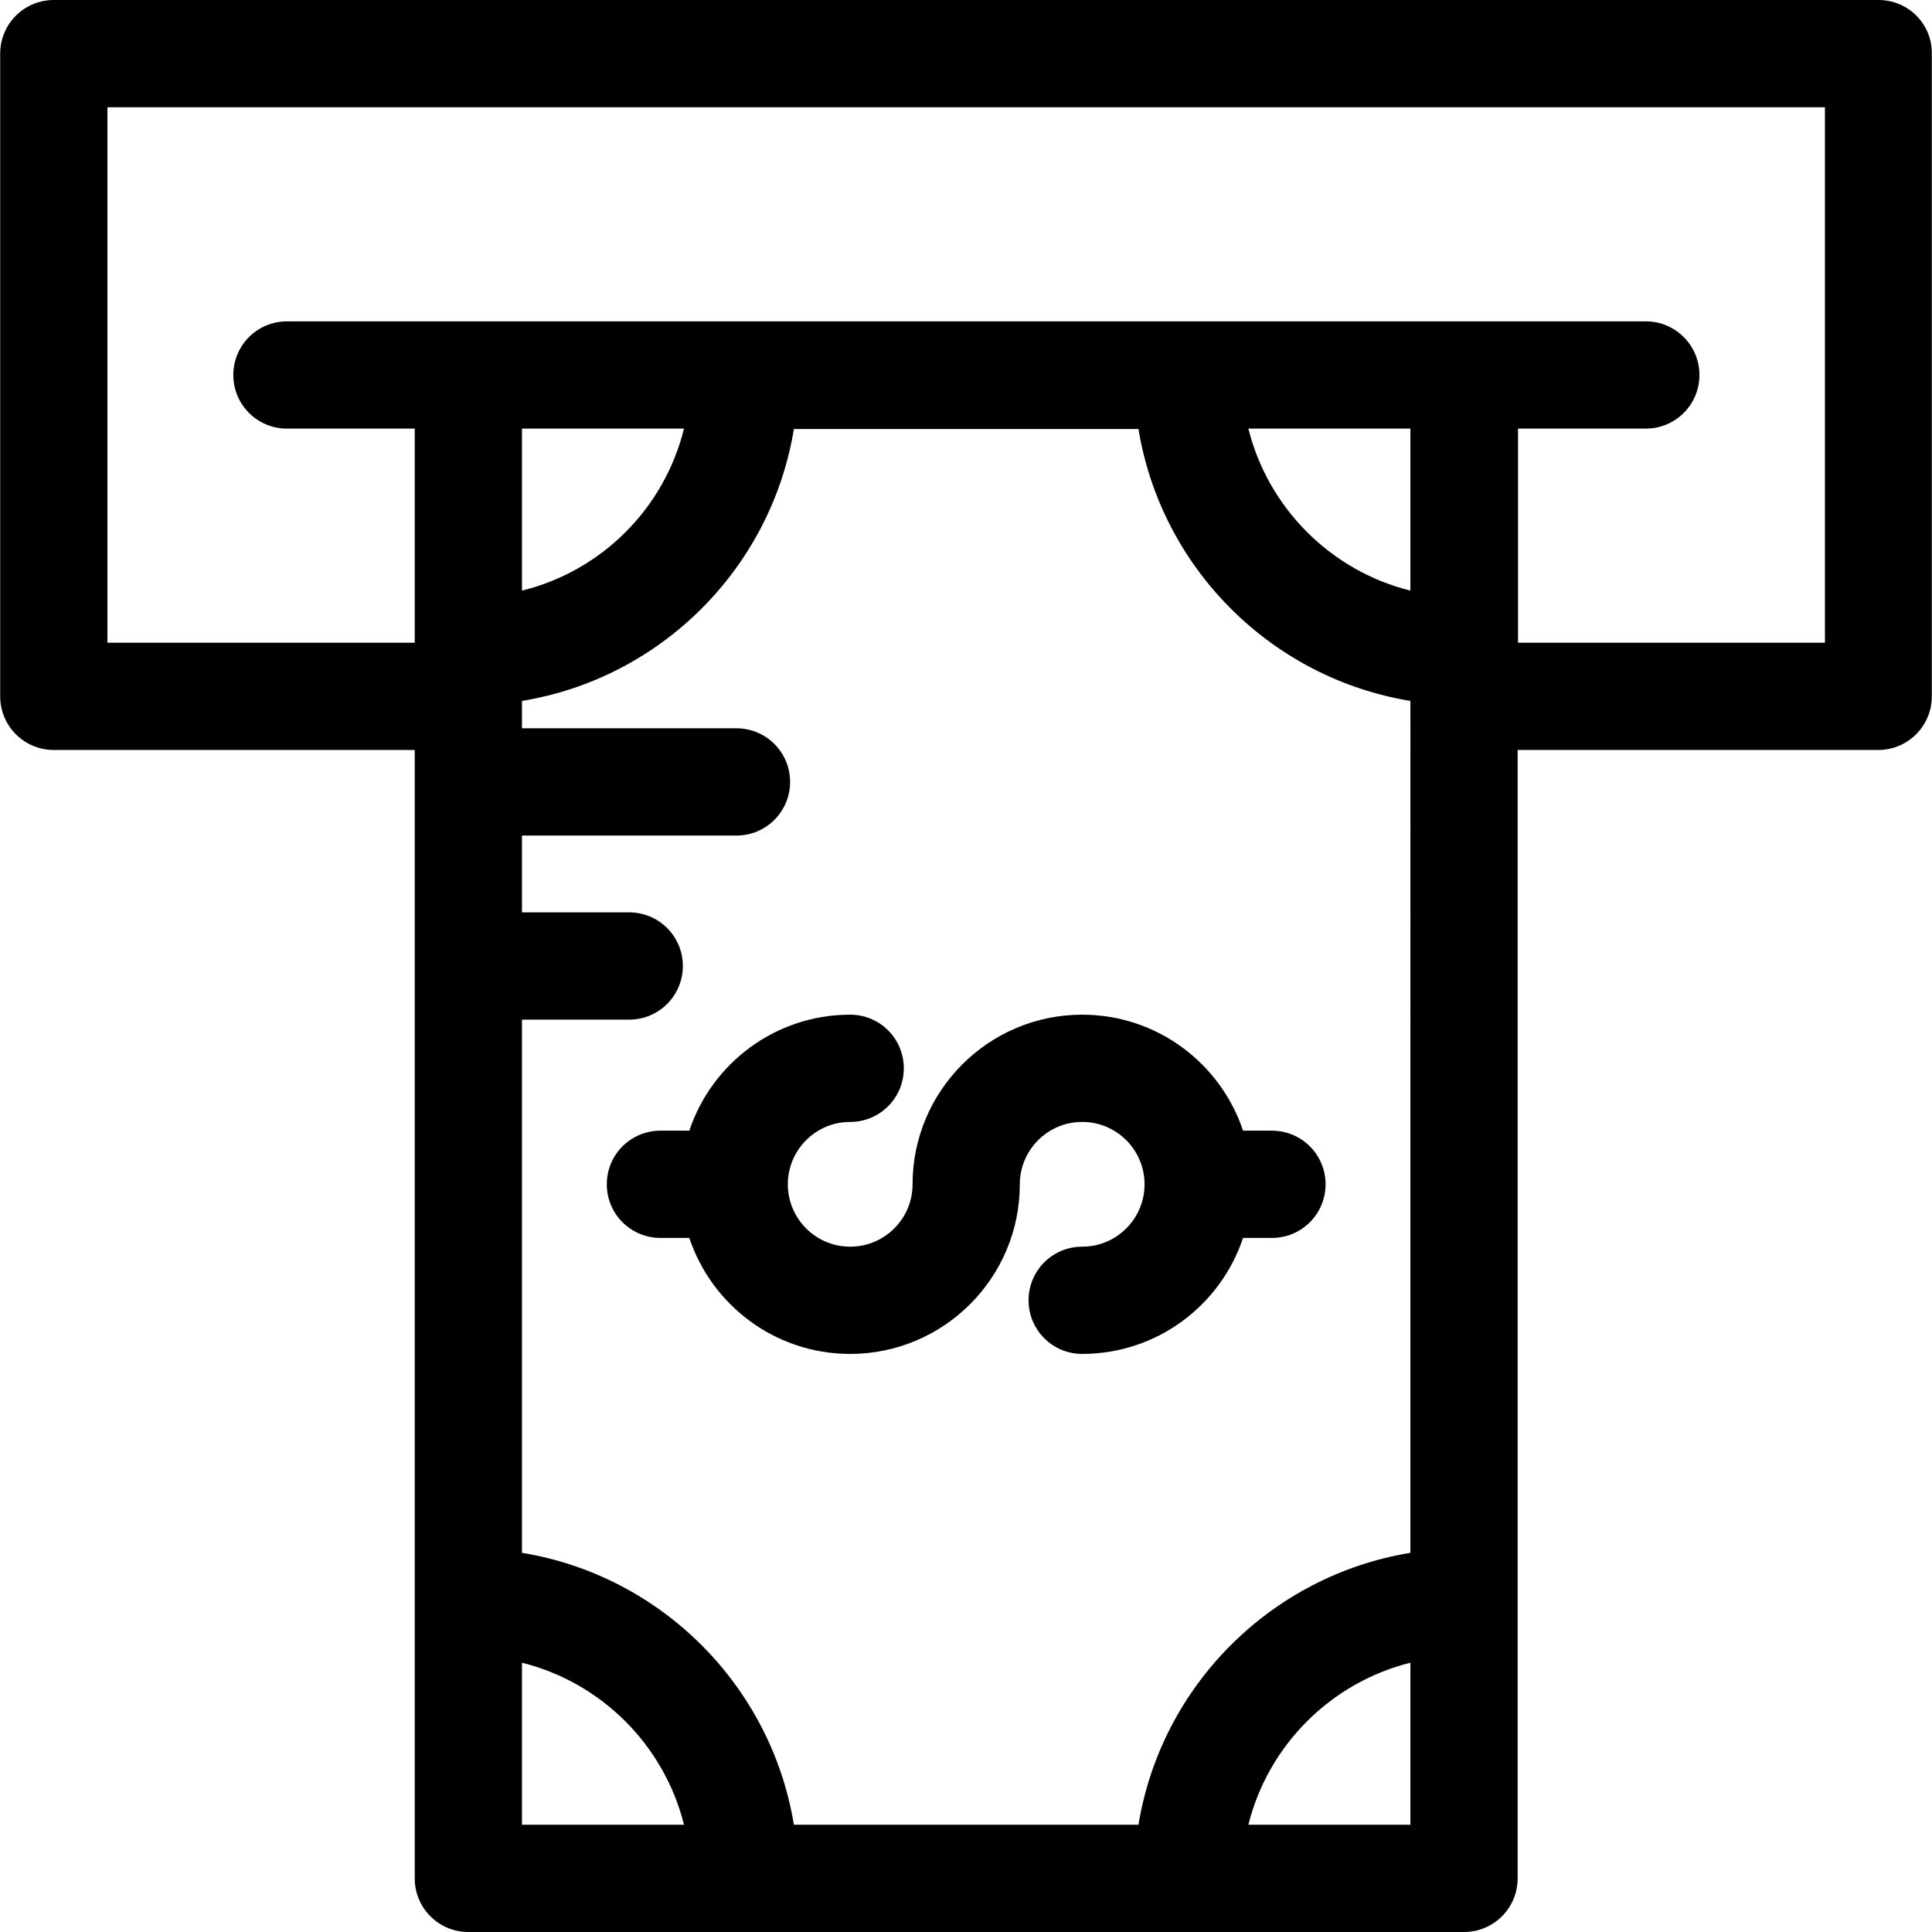
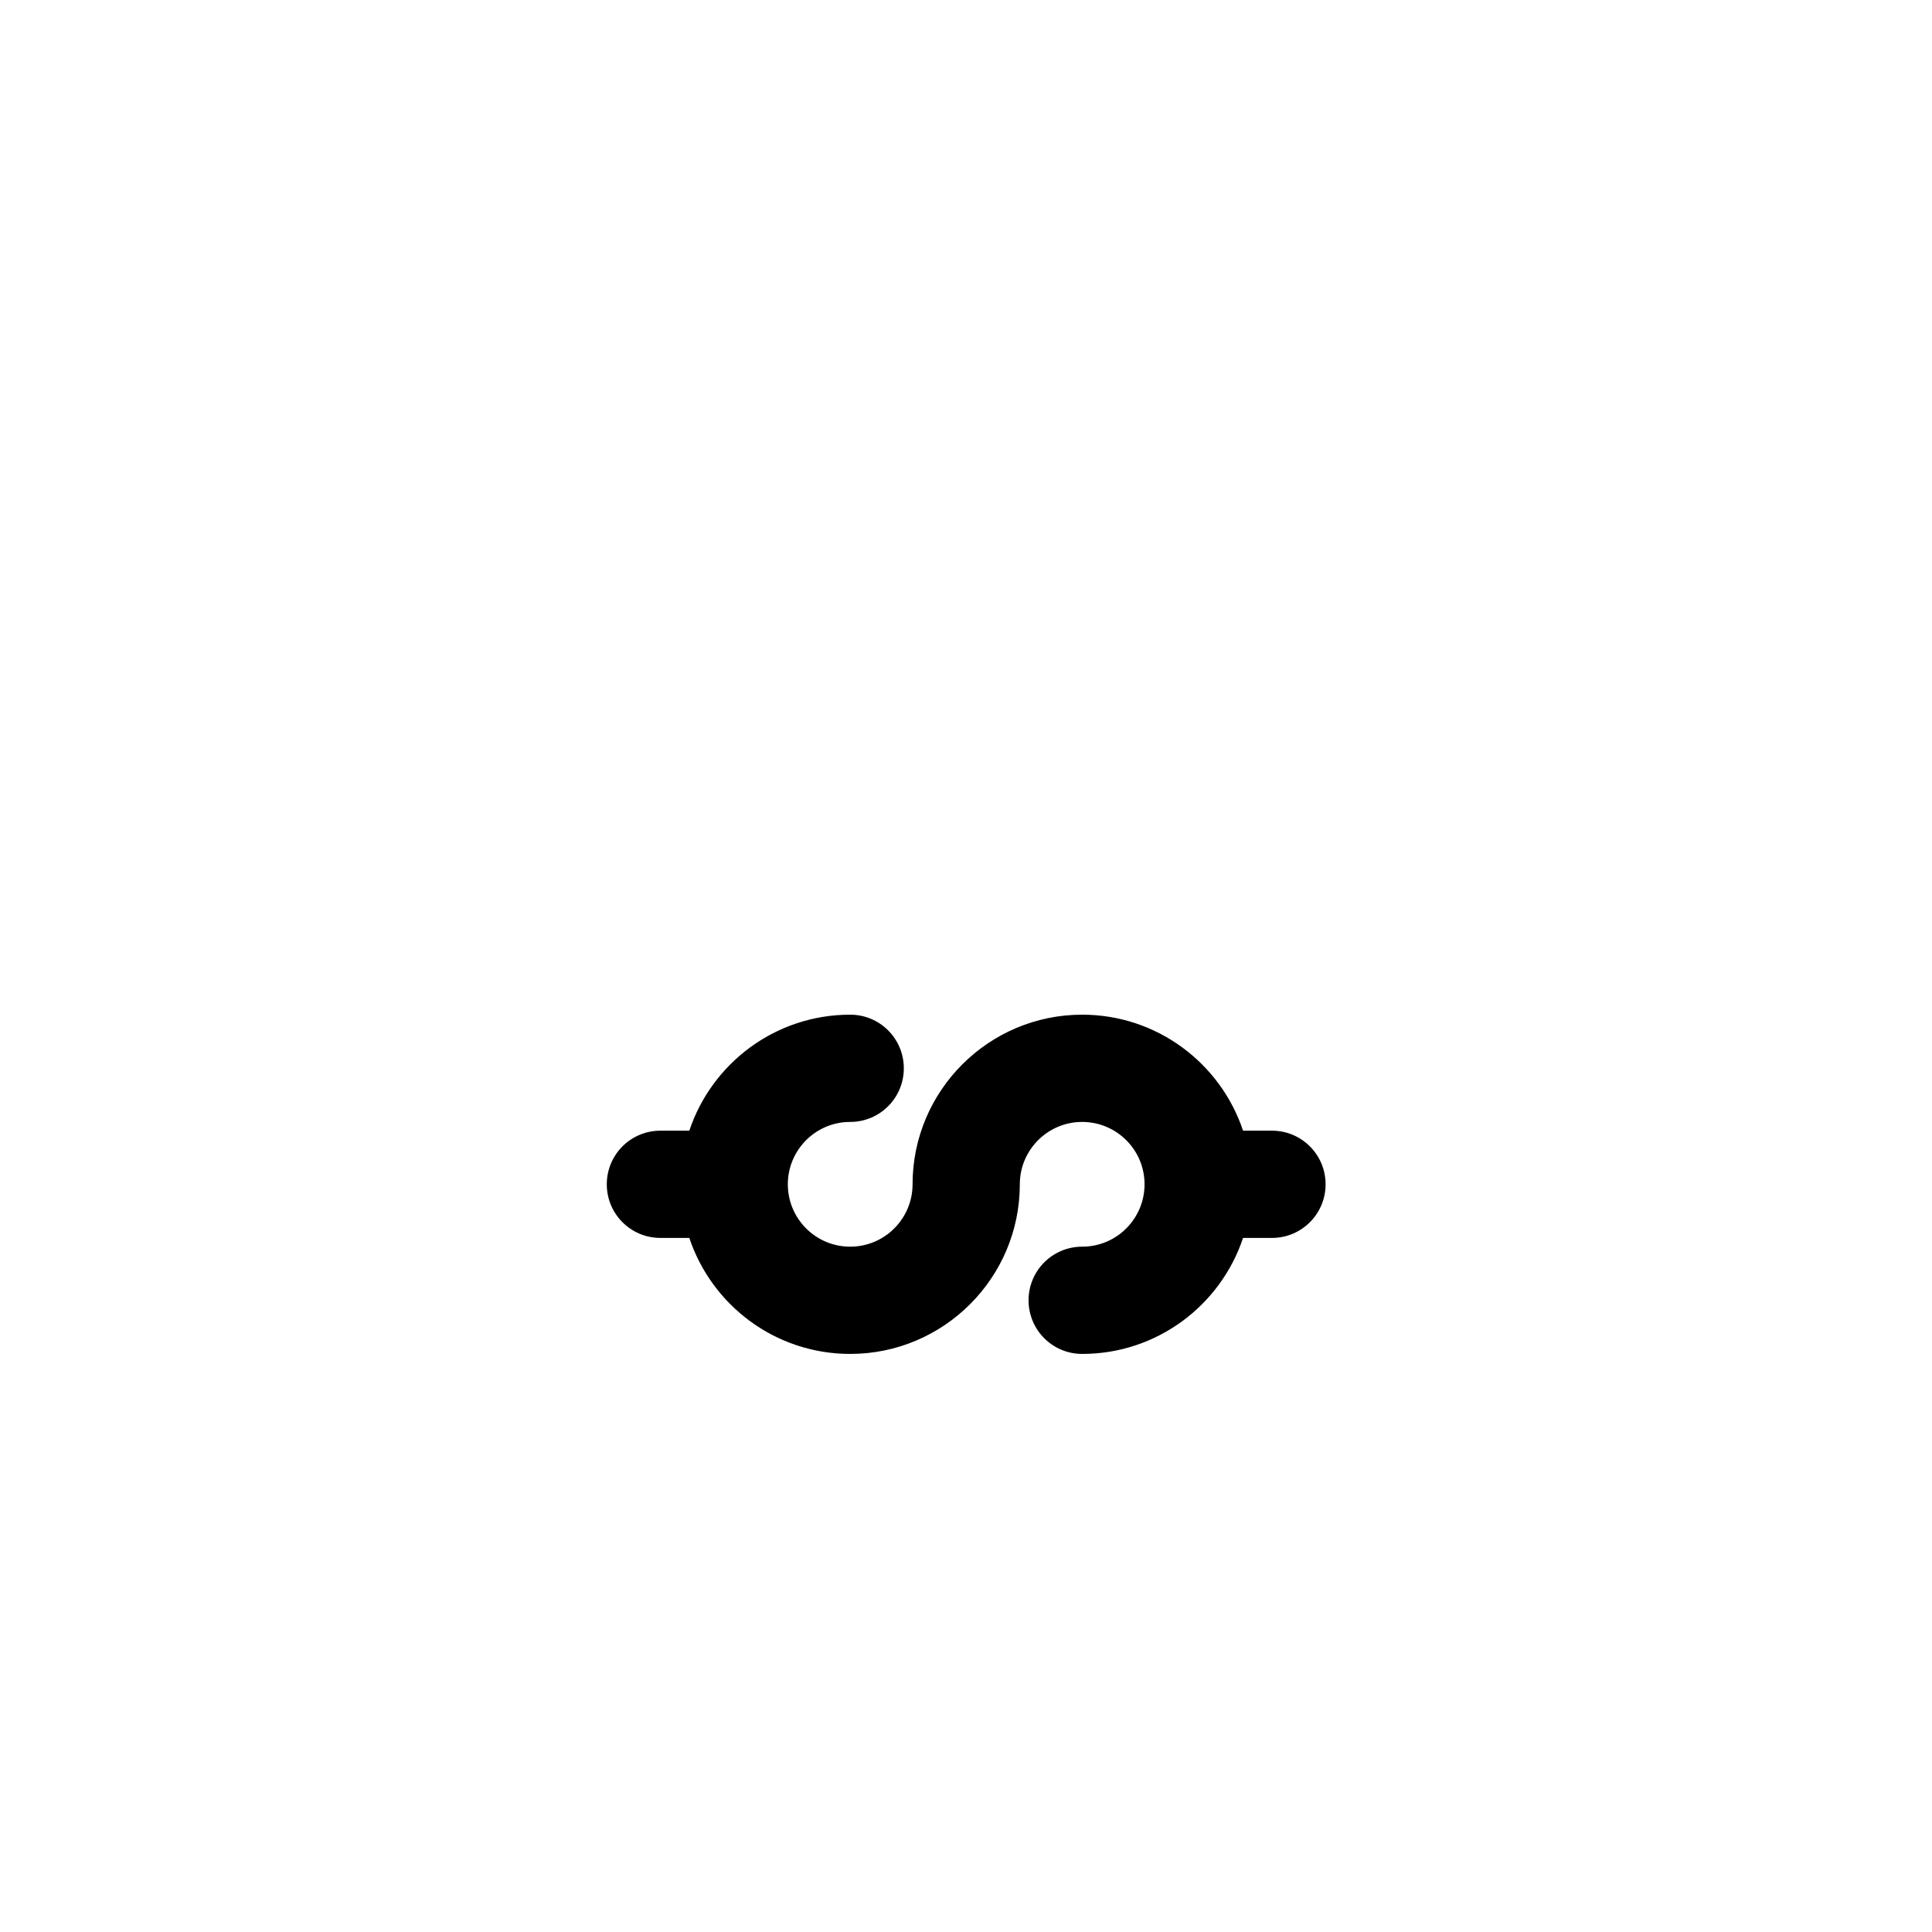
<svg xmlns="http://www.w3.org/2000/svg" version="1.1" id="Layer_1" x="0px" y="0px" viewBox="0 0 508 508" style="enable-background:new 0 0 508 508;" xml:space="preserve">
  <g>
    <g>
-       <path d="M493.949,0h-479.8c-7.8,0-14.1,6.3-14.1,14.1v169c0,7.8,6.3,14.1,14.1,14.1h94.9v296.7c0,7.8,6.3,14.1,14.1,14.1h261.8    c7.8,0,14.1-6.3,14.1-14.1V197.2h94.8c7.8,0,14.1-6.3,14.1-14.1v-169C508.049,6.3,501.749,0,493.949,0z M137.249,479.8v-42.6    c20.9,5.2,37.4,21.7,42.6,42.6H137.249z M370.849,479.8h-42.6c5.2-20.9,21.7-37.4,42.6-42.6V479.8z M370.849,408.3    c-36.6,6-65.5,34.9-71.5,71.5h-90.6c-6-36.6-34.9-65.5-71.5-71.5V268.1h28.2c7.8,0,14.1-6.3,14.1-14.1s-6.3-14.1-14.1-14.1h-28.2    v-20.2h56.4c7.8,0,14.1-6.3,14.1-14.1s-6.3-14.1-14.1-14.1h-56.4v-7.2c36.6-6,65.5-34.9,71.5-71.5h90.6    c6,36.6,34.9,65.5,71.5,71.5V408.3z M137.249,155.3v-42.6h42.6C174.649,133.7,158.249,150.1,137.249,155.3z M370.849,155.3    c-20.9-5.2-37.4-21.7-42.6-42.6h42.6V155.3z M479.849,169L479.849,169h-80.7v-56.3h33.6c7.8,0,14.1-6.3,14.1-14.1    s-6.3-14.1-14.1-14.1h-357.3c-7.8,0-14.1,6.3-14.1,14.1s6.3,14.1,14.1,14.1h33.6V169h-80.8V28.2h451.6V169z" />
-     </g>
+       </g>
  </g>
  <g>
    <g>
      <path d="M334.449,297.3h-7.6c-5.9-17.7-22.6-30.5-42.3-30.5c-24.6,0-44.6,20-44.6,44.6c0,9-7.3,16.4-16.4,16.4    s-16.4-7.4-16.4-16.4s7.3-16.4,16.4-16.4c7.8,0,14.1-6.3,14.1-14.1c0-7.8-6.3-14.1-14.1-14.1c-19.7,0-36.4,12.8-42.3,30.5h-7.6    c-7.8,0-14.1,6.3-14.1,14.1s6.3,14.1,14.1,14.1h7.6c5.9,17.7,22.6,30.5,42.3,30.5c24.6,0,44.6-20,44.6-44.6    c0-9,7.3-16.4,16.4-16.4c9,0,16.4,7.3,16.4,16.4c0,9-7.3,16.4-16.4,16.4c-7.8,0-14.1,6.3-14.1,14.1s6.3,14.1,14.1,14.1    c19.7,0,36.4-12.8,42.3-30.5h7.6c7.8,0,14.1-6.3,14.1-14.1C348.549,303.6,342.249,297.3,334.449,297.3z" />
    </g>
  </g>
  <g>
</g>
  <g>
</g>
  <g>
</g>
  <g>
</g>
  <g>
</g>
  <g>
</g>
  <g>
</g>
  <g>
</g>
  <g>
</g>
  <g>
</g>
  <g>
</g>
  <g>
</g>
  <g>
</g>
  <g>
</g>
  <g>
</g>
</svg>